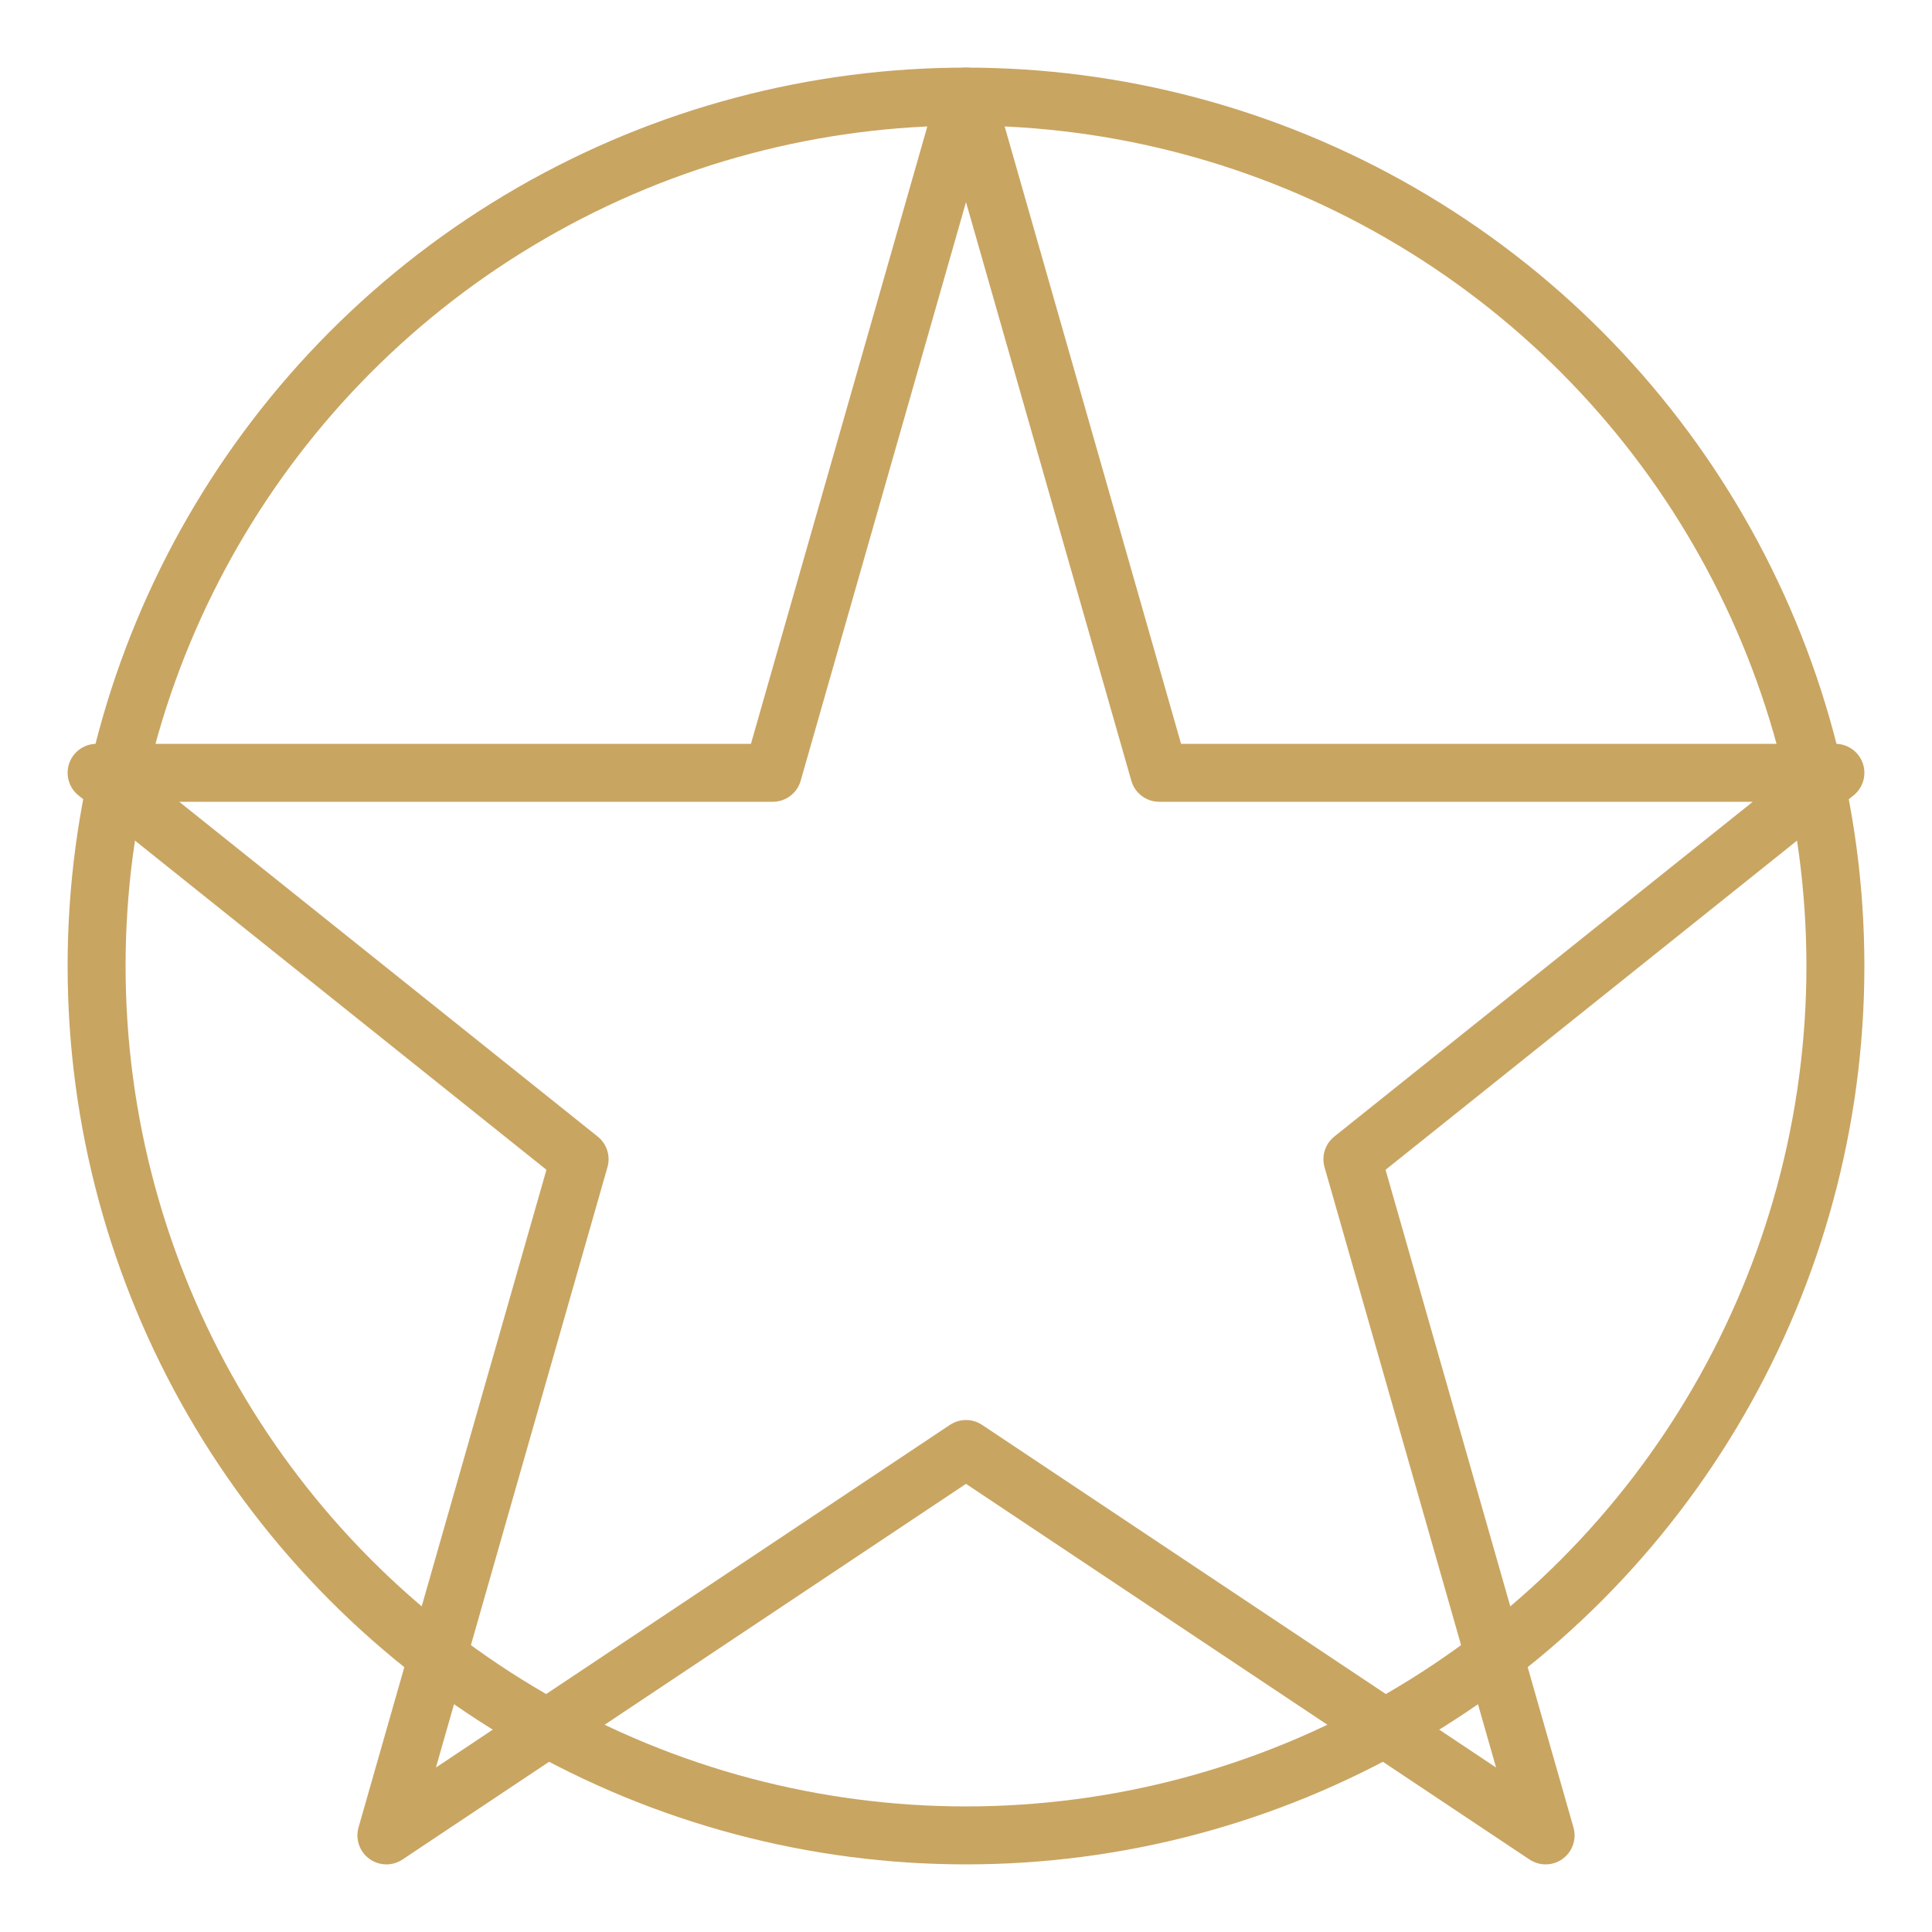
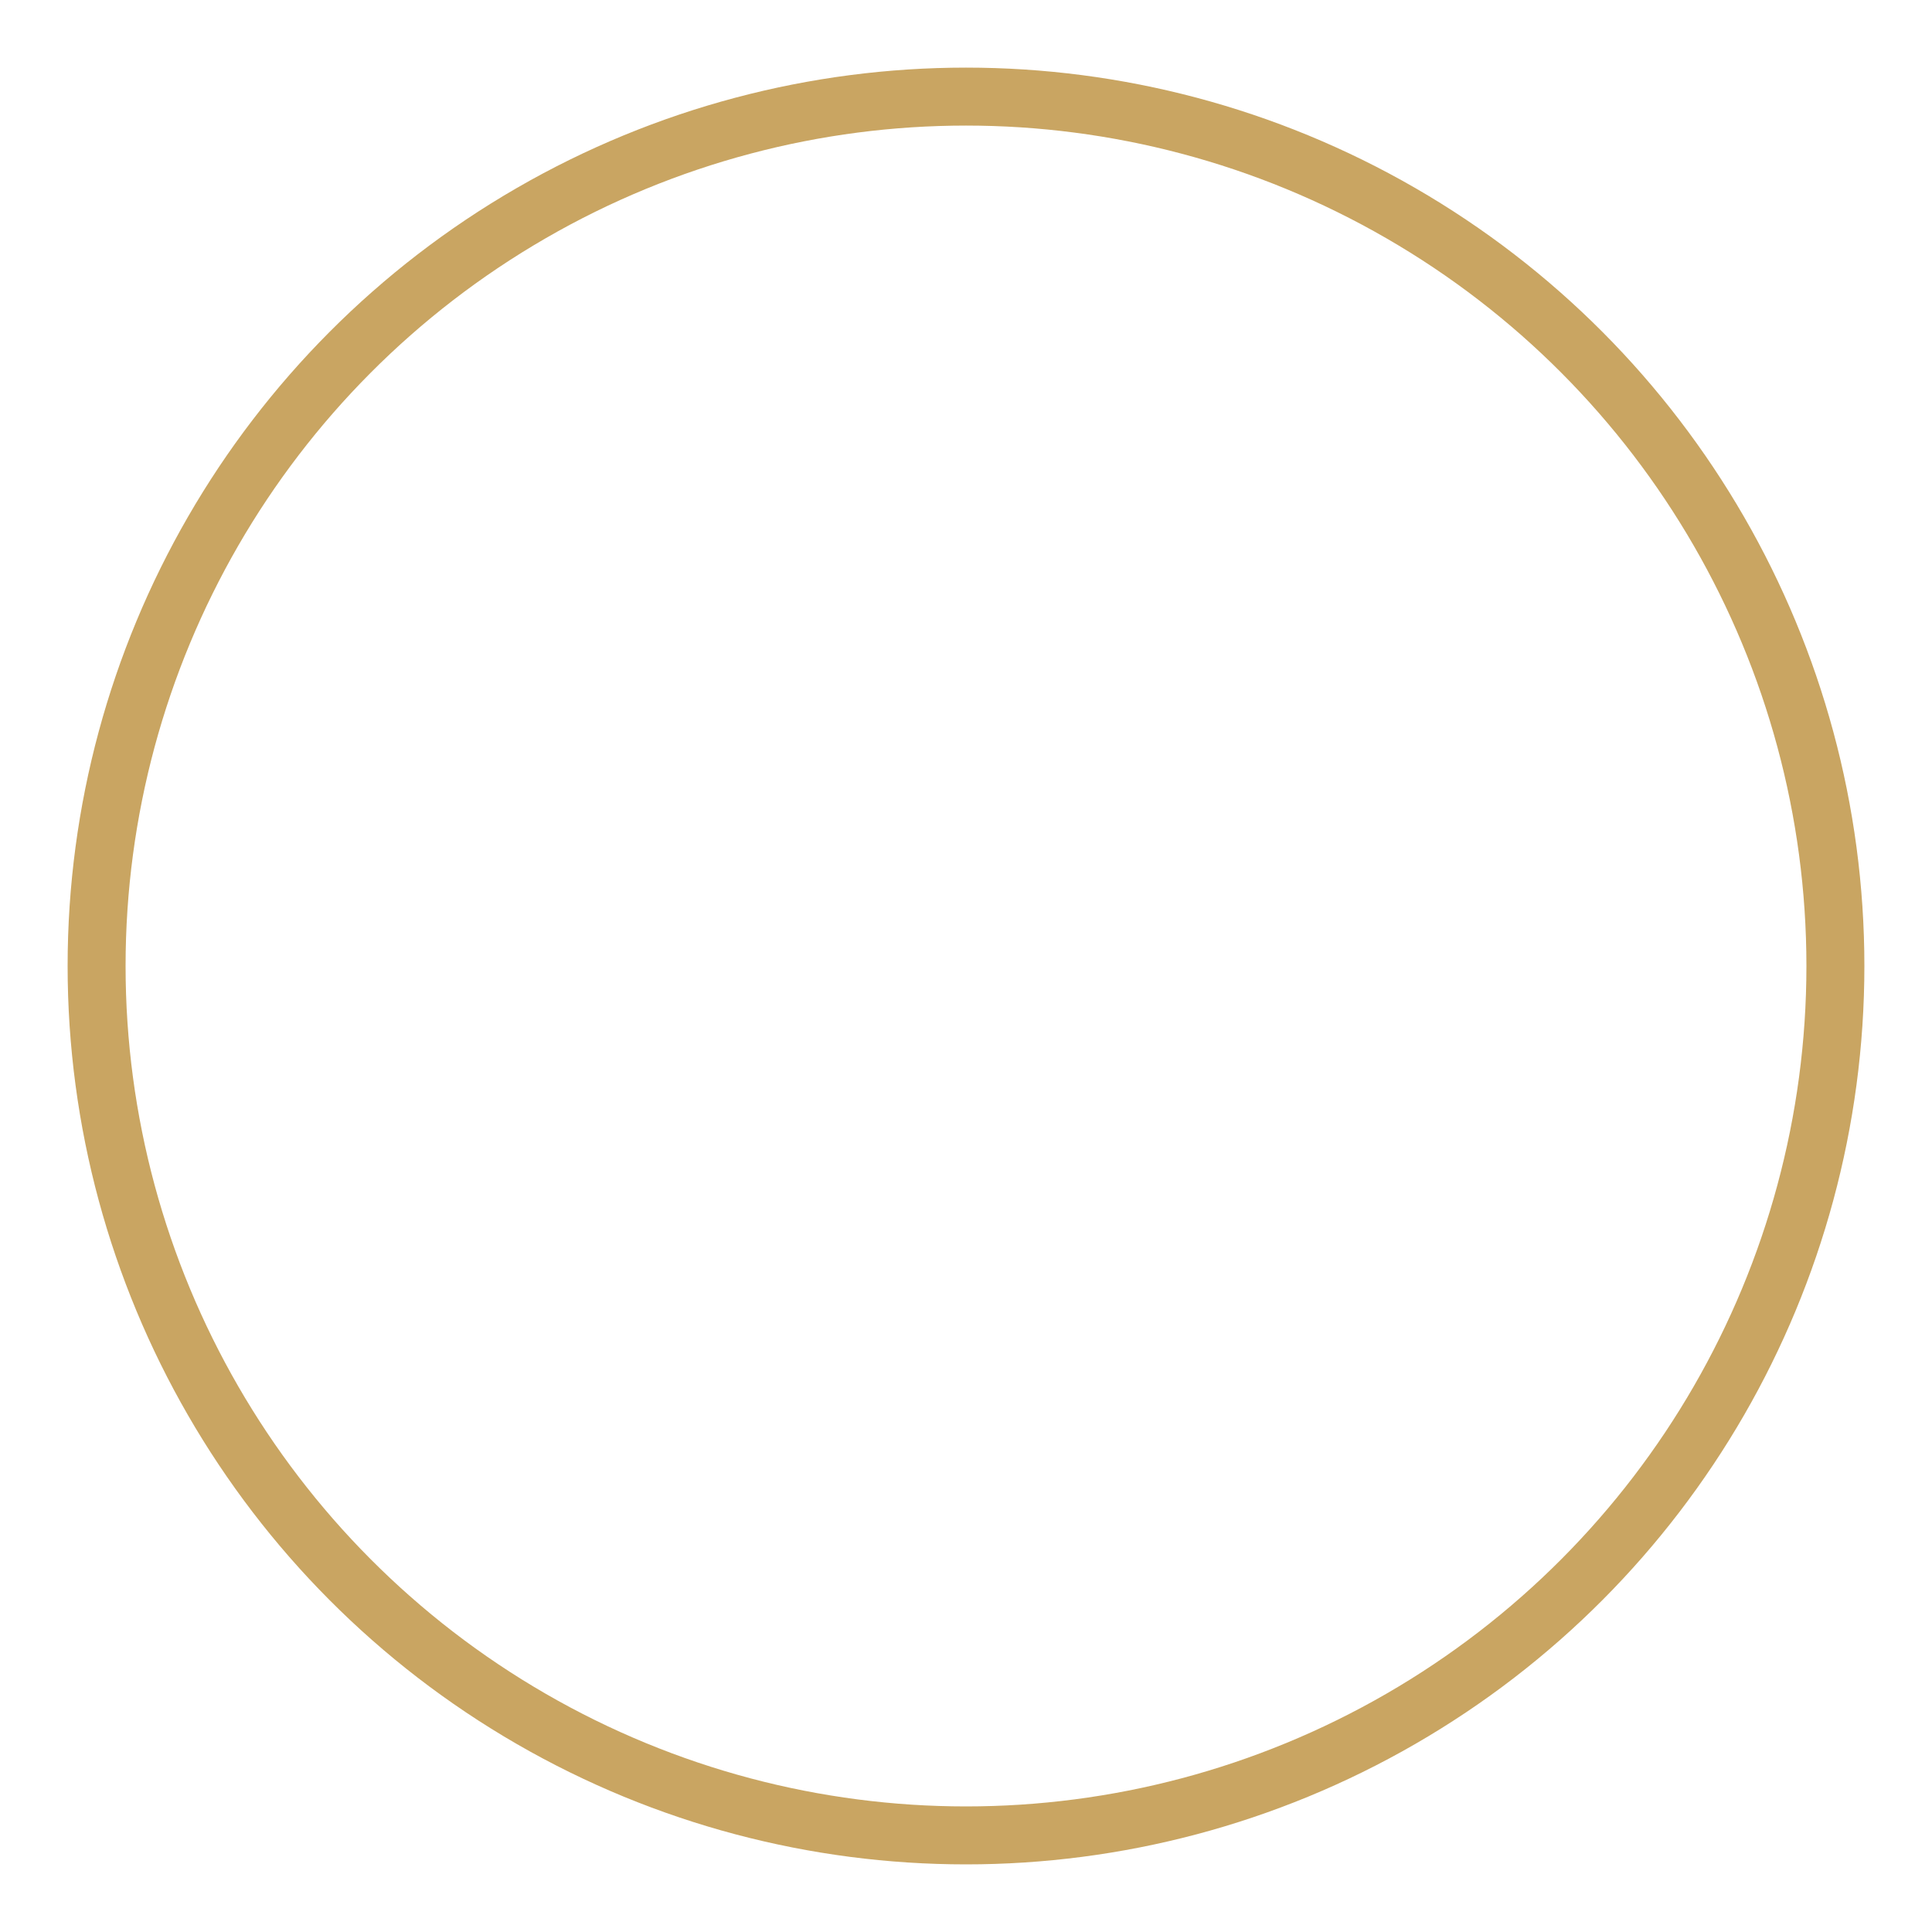
<svg xmlns="http://www.w3.org/2000/svg" viewBox="0 0 200 200" fill="none">
  <style>
    .gold {
      stroke: #C9A562;
      stroke-width: 6;
      stroke-linecap: round;
      stroke-linejoin: round;
      fill: none;
    }
  </style>
  <circle cx="100" cy="100" r="90" class="gold" stroke-width="4" />
-   <polygon class="gold" points="       100,10       120,80       190,80       140,120       160,190       100,150       40,190       60,120       10,80       80,80     " />
</svg>